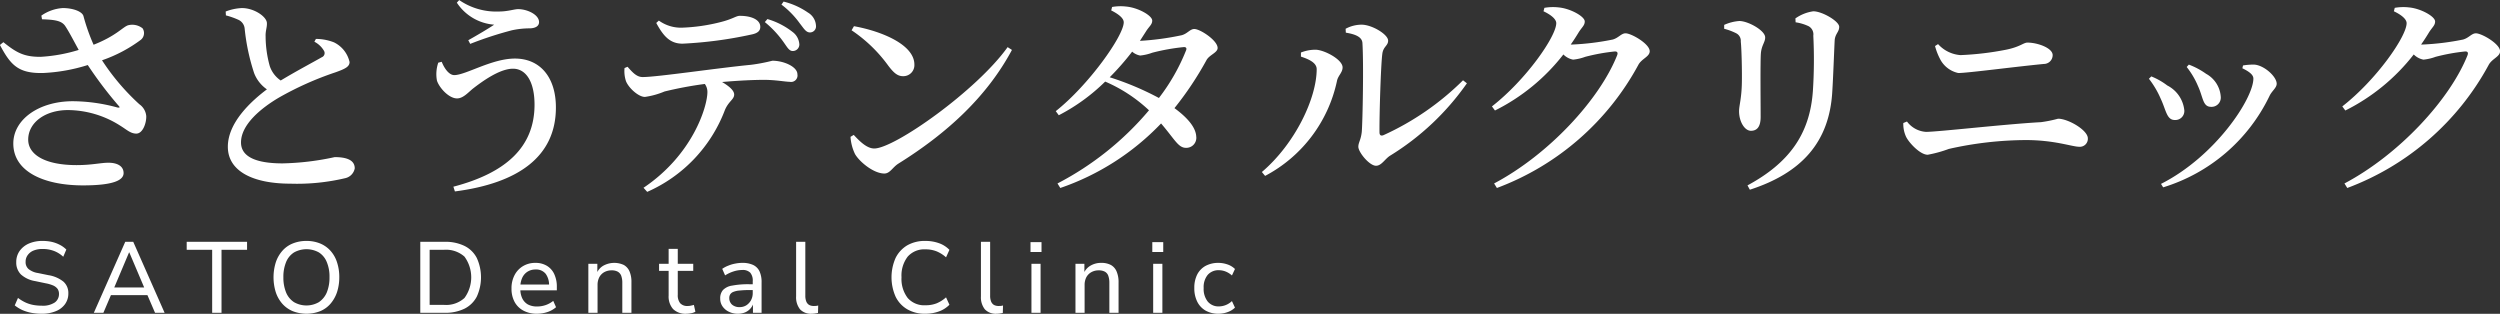
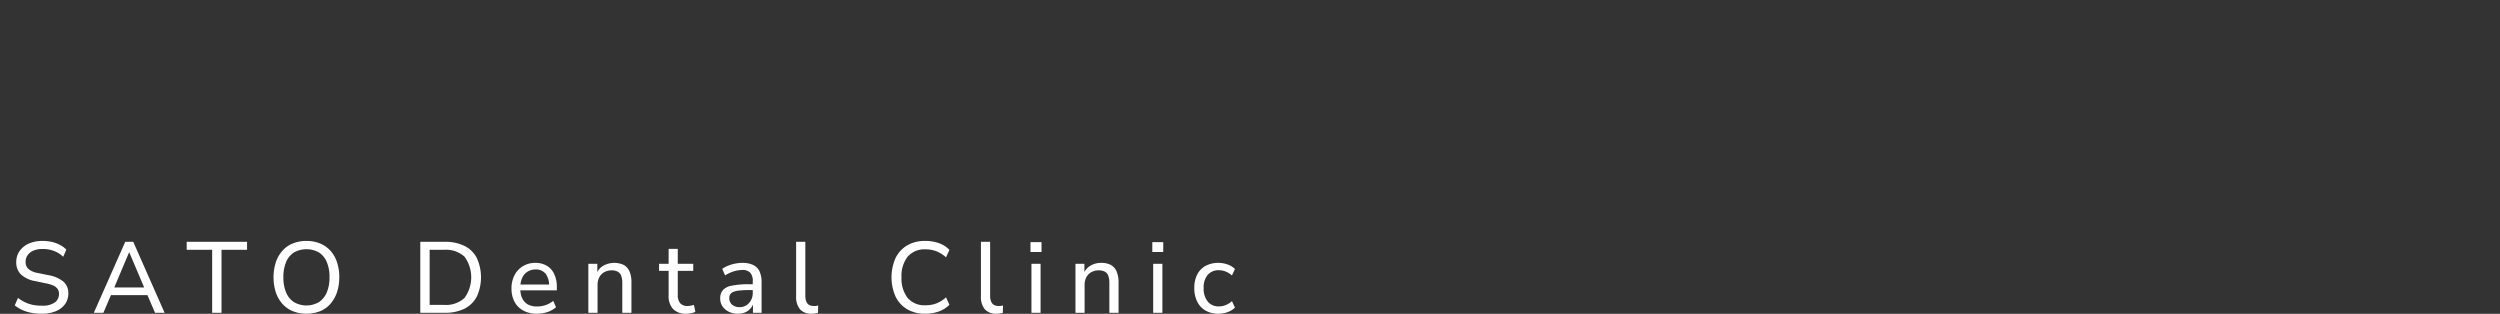
<svg xmlns="http://www.w3.org/2000/svg" id="footer-rogo.svg" width="347.5" height="43.62" viewBox="0 0 347.5 43.62">
  <rect x="0" y="0" width="347.5" height="43.62" fill="#333333" stroke="none" />
  <defs>
    <style>      .cls-1 {        fill: #fff;        fill-rule: evenodd;      }    </style>
  </defs>
  <g id="svg">
    <path id="SATO_Dental_Clinic" data-name="SATO Dental Clinic" class="cls-1" d="M2053.48,2198.65a2.58,2.58,0,0,0-.91-0.18,1.979,1.979,0,0,0-1.58.65,2.672,2.672,0,0,0-.56,1.83,2.821,2.821,0,0,0,.56,1.87,1.937,1.937,0,0,0,1.58.68,2.58,2.58,0,0,0,.91-0.18,2.681,2.681,0,0,0,.88-0.56l0.42,0.91a2.762,2.762,0,0,1-1.04.63,3.747,3.747,0,0,1-1.25.22,3.582,3.582,0,0,1-1.8-.44,2.926,2.926,0,0,1-1.16-1.25,4.146,4.146,0,0,1-.4-1.89,4.06,4.06,0,0,1,.4-1.87,2.858,2.858,0,0,1,1.16-1.2,3.683,3.683,0,0,1,1.8-.42,3.884,3.884,0,0,1,1.26.22,2.72,2.72,0,0,1,1.03.63l-0.42.9A3.019,3.019,0,0,0,2053.48,2198.65Zm-10.19-4.08h1.52v1.37h-1.52v-1.37Zm-5.97,5.67a2.847,2.847,0,0,0-.15-1,1.05,1.05,0,0,0-.48-0.57,1.742,1.742,0,0,0-.84-0.18,2.041,2.041,0,0,0-1.03.25,1.772,1.772,0,0,0-.7.71,2.323,2.323,0,0,0-.24,1.08v3.86h-1.27v-6.81h1.24v1.14a2.166,2.166,0,0,1,.81-0.86,2.858,2.858,0,0,1,1.52-.41,2.814,2.814,0,0,1,1.35.29,1.837,1.837,0,0,1,.8.91,3.727,3.727,0,0,1,.27,1.52v4.22h-1.28v-4.15Zm-10.96-5.67h1.53v1.37h-1.53v-1.37Zm-4.29,9.92a3.108,3.108,0,0,1-.43.03,2.067,2.067,0,0,1-1.63-.62,2.687,2.687,0,0,1-.54-1.8v-7.58h1.28V2202a2.15,2.15,0,0,0,.13.81,0.993,0.993,0,0,0,.39.48,1.3,1.3,0,0,0,.65.15c0.11,0,.21,0,0.32-0.01a1.328,1.328,0,0,0,.3-0.06l-0.03,1.04A3.392,3.392,0,0,1,2022.07,2204.49Zm-10.3-1.15a4.149,4.149,0,0,0,1.52-.26,4.613,4.613,0,0,0,1.33-.84l0.47,1.03a3.854,3.854,0,0,1-1.46.93,5.5,5.5,0,0,1-1.88.32,4.807,4.807,0,0,1-2.52-.62,4.1,4.1,0,0,1-1.62-1.75,6.656,6.656,0,0,1,0-5.39,4.216,4.216,0,0,1,1.62-1.75,4.9,4.9,0,0,1,2.52-.61,5.494,5.494,0,0,1,1.88.31,3.738,3.738,0,0,1,1.46.93l-0.47,1.04a4.613,4.613,0,0,0-1.33-.84,4.15,4.15,0,0,0-1.52-.27,3.083,3.083,0,0,0-2.48,1.01,4.313,4.313,0,0,0-.86,2.87,4.361,4.361,0,0,0,.86,2.88A3.052,3.052,0,0,0,2011.77,2203.34Zm-15.39,1.15a3.108,3.108,0,0,1-.43.03,2.067,2.067,0,0,1-1.63-.62,2.687,2.687,0,0,1-.54-1.8v-7.58h1.28V2202a2.15,2.15,0,0,0,.13.81,0.993,0.993,0,0,0,.39.48,1.3,1.3,0,0,0,.65.15c0.11,0,.21,0,0.32-0.01a1.328,1.328,0,0,0,.3-0.06l-0.03,1.04A3.392,3.392,0,0,1,1996.38,2204.49Zm-8.6-1.25a1.955,1.955,0,0,1-.3.5,2.085,2.085,0,0,1-.76.58,2.592,2.592,0,0,1-1.03.2,2.745,2.745,0,0,1-1.26-.28,2.219,2.219,0,0,1-.89-0.76,1.857,1.857,0,0,1-.31-1.06,1.72,1.72,0,0,1,.38-1.19,2.2,2.2,0,0,1,1.27-.62,11.886,11.886,0,0,1,2.41-.19h0.46v-0.41a1.693,1.693,0,0,0-.34-1.19,1.451,1.451,0,0,0-1.13-.38,3.976,3.976,0,0,0-1.17.19,4.949,4.949,0,0,0-1.2.56l-0.4-.91a3.833,3.833,0,0,1,.83-0.44,4.617,4.617,0,0,1,.98-0.29,4.89,4.89,0,0,1,.99-0.1,3.487,3.487,0,0,1,1.5.29,1.878,1.878,0,0,1,.88.88,3.519,3.519,0,0,1,.29,1.52v4.25h-1.2v-1.15Zm-0.03-2.01h-0.43a12.652,12.652,0,0,0-1.36.06,2.86,2.86,0,0,0-.87.18,0.929,0.929,0,0,0-.46.34,0.947,0.947,0,0,0-.14.54,1.2,1.2,0,0,0,.38.9,1.539,1.539,0,0,0,1.06.35,1.746,1.746,0,0,0,.94-0.26,1.959,1.959,0,0,0,.64-0.7,2.106,2.106,0,0,0,.24-1.02v-0.39Zm-9.21,3.29a2.458,2.458,0,0,1-1.86-.65,2.62,2.62,0,0,1-.62-1.87v-3.44h-1.33v-0.98h1.33v-2.08h1.27v2.08h2.15v0.98h-2.15v3.33a1.764,1.764,0,0,0,.33,1.16,1.3,1.3,0,0,0,1.06.39,1.607,1.607,0,0,0,.44-0.05,4.106,4.106,0,0,0,.41-0.1l0.21,0.95a1.723,1.723,0,0,1-.55.2A3.4,3.4,0,0,1,1978.54,2204.52Zm-8.92-4.28a2.847,2.847,0,0,0-.15-1,1.11,1.11,0,0,0-.49-0.57,1.7,1.7,0,0,0-.83-0.18,2.079,2.079,0,0,0-1.04.25,1.748,1.748,0,0,0-.69.71,2.323,2.323,0,0,0-.24,1.08v3.86h-1.28v-6.81h1.25v1.14a2.143,2.143,0,0,1,.8-0.86,3.16,3.16,0,0,1,2.88-.12,1.886,1.886,0,0,1,.8.91,3.737,3.737,0,0,1,.26,1.52v4.22h-1.27v-4.15Zm-13.91,2.13a1.942,1.942,0,0,0,.79.86,2.634,2.634,0,0,0,1.28.28,3.585,3.585,0,0,0,1.17-.19,3.437,3.437,0,0,0,1.07-.59l0.39,0.88a3.442,3.442,0,0,1-1.18.67,4.637,4.637,0,0,1-1.45.24,3.893,3.893,0,0,1-1.9-.43,2.987,2.987,0,0,1-1.23-1.21,3.827,3.827,0,0,1-.43-1.87,3.881,3.881,0,0,1,.43-1.87,3.107,3.107,0,0,1,1.17-1.24,3.269,3.269,0,0,1,1.72-.45,3.02,3.02,0,0,1,1.6.41,2.6,2.6,0,0,1,1.02,1.15,4.128,4.128,0,0,1,.36,1.8v0.46h-5.07A2.918,2.918,0,0,0,1955.71,2202.37Zm3.73-1.91a2.587,2.587,0,0,0-.47-1.49,1.691,1.691,0,0,0-1.4-.6,2.044,2.044,0,0,0-1.15.32,1.987,1.987,0,0,0-.73.88,3.146,3.146,0,0,0-.23.89h3.98Zm-11.76,3.36a6.06,6.06,0,0,1-2.74.57h-3.4v-9.87h3.4a6.06,6.06,0,0,1,2.74.57,3.836,3.836,0,0,1,1.71,1.67,6.45,6.45,0,0,1,0,5.39A3.888,3.888,0,0,1,1947.68,2203.82Zm0-7.24a3.855,3.855,0,0,0-2.83-.95h-2.01v7.66h2.01a3.786,3.786,0,0,0,2.83-.96A4.867,4.867,0,0,0,1947.68,2196.58Zm-18.64,6.57a3.832,3.832,0,0,1-1.43,1.02,5.278,5.278,0,0,1-3.78,0,3.985,3.985,0,0,1-1.45-1.02,4.6,4.6,0,0,1-.92-1.6,7.018,7.018,0,0,1,0-4.19,4.6,4.6,0,0,1,.92-1.6,3.8,3.8,0,0,1,1.44-1.01,4.986,4.986,0,0,1,1.9-.35,4.934,4.934,0,0,1,1.89.35,3.958,3.958,0,0,1,1.44,1.01,4.36,4.36,0,0,1,.91,1.59,6.459,6.459,0,0,1,.32,2.09,6.611,6.611,0,0,1-.32,2.1A4.806,4.806,0,0,1,1929.04,2203.15Zm-0.5-5.82a2.838,2.838,0,0,0-1.09-1.33,3.55,3.55,0,0,0-3.46,0,2.856,2.856,0,0,0-1.1,1.33,5.357,5.357,0,0,0-.38,2.12,5.427,5.427,0,0,0,.38,2.12,2.933,2.933,0,0,0,1.1,1.34,3.464,3.464,0,0,0,3.45,0,3.062,3.062,0,0,0,1.1-1.34,5.427,5.427,0,0,0,.38-2.12A5.185,5.185,0,0,0,1928.54,2197.33Zm-14.63,7.06h-1.3v-8.76h-3.54v-1.11h8.39v1.11h-3.55v8.76Zm-10.3-2.46h-5.07l-1.05,2.46h-1.33l4.37-9.87h1.11l4.36,9.87h-1.33Zm-2.52-5.94h-0.03l-2.06,4.88h4.16Zm-12.7,2.87,1.47,0.3a4.43,4.43,0,0,1,2.08.9,2.1,2.1,0,0,1,.68,1.63,2.516,2.516,0,0,1-.45,1.48,2.875,2.875,0,0,1-1.28.99,4.915,4.915,0,0,1-1.97.36,7.521,7.521,0,0,1-1.45-.13,5.808,5.808,0,0,1-1.26-.39,5.179,5.179,0,0,1-1.04-.64l0.45-1.04a5.772,5.772,0,0,0,.97.6,4.646,4.646,0,0,0,1.07.36,6.268,6.268,0,0,0,1.26.12,2.97,2.97,0,0,0,1.82-.45,1.431,1.431,0,0,0,.58-1.17,1.266,1.266,0,0,0-.18-0.69,1.532,1.532,0,0,0-.59-0.48,4.744,4.744,0,0,0-1.07-.32l-1.48-.31a3.858,3.858,0,0,1-1.97-.92,2.322,2.322,0,0,1-.65-1.72,2.633,2.633,0,0,1,.47-1.55,3.1,3.1,0,0,1,1.29-1.03,4.7,4.7,0,0,1,1.9-.36,5.819,5.819,0,0,1,1.27.13,4.681,4.681,0,0,1,1.12.41,3.6,3.6,0,0,1,.91.66l-0.43,1a3.868,3.868,0,0,0-1.32-.82,4.348,4.348,0,0,0-1.57-.26,3.157,3.157,0,0,0-1.24.22,1.853,1.853,0,0,0-.81.63,1.536,1.536,0,0,0-.29.93,1.261,1.261,0,0,0,.4,1A2.72,2.72,0,0,0,1888.39,2198.86Zm139.37,5.53h-1.27v-6.81h1.27v6.81Zm16.93,0h-1.28v-6.81h1.28v6.81Z" transform="translate(-1883.12 -2160.91)" />
-     <path id="さとうデンタルクリニック" class="cls-1" d="M2229.07,2169.89a37.092,37.092,0,0,1-19.68,17.15l-0.39-.63c7.65-4.05,14.67-11.7,17.1-17.81,0.15-.39,0-0.54-0.3-0.54a27.08,27.08,0,0,0-4.14.75,6.687,6.687,0,0,1-1.68.39,2.592,2.592,0,0,1-1.35-.72,27.672,27.672,0,0,1-9.51,7.79l-0.42-.57c4.77-3.72,8.94-9.74,8.94-11.57,0-.57-0.75-1.17-1.77-1.65l0.12-.48a6.92,6.92,0,0,1,1.98-.06c1.65,0.15,3.63,1.26,3.63,1.95,0,0.57-.39.78-0.87,1.56-0.33.54-.69,1.11-1.08,1.65h0.24a35.858,35.858,0,0,0,5.58-.69c0.81-.21,1.2-0.87,1.8-0.87,0.81,0,3.36,1.47,3.36,2.49C2230.63,2168.78,2229.55,2169.05,2229.07,2169.89Zm-45.27,17.06-0.3-.48c7.59-3.84,12.84-11.88,12.84-14.64,0-.51-0.54-0.95-1.53-1.43l0.09-.39a8.449,8.449,0,0,1,1.56-.12c1.38,0.09,3.12,1.67,3.12,2.66,0,0.57-.66.99-0.99,1.68A24.285,24.285,0,0,1,2183.8,2186.95Zm4.83-14.1a11.285,11.285,0,0,0-1.56-2.63l0.3-.33a10.546,10.546,0,0,1,2.4,1.28,3.929,3.929,0,0,1,2.04,3.27,1.281,1.281,0,0,1-1.35,1.32C2189.29,2175.76,2189.38,2174.47,2188.63,2172.85Zm-3.21,4.74c-1.14,0-1.2-1.35-1.98-3a12.6,12.6,0,0,0-1.62-2.73l0.33-.33a9.427,9.427,0,0,1,2.22,1.26,4.374,4.374,0,0,1,2.37,3.45A1.251,1.251,0,0,1,2185.42,2177.59Zm-20.7,2.79a49.405,49.405,0,0,0-10.71,1.23,17.38,17.38,0,0,1-2.94.81c-1.08,0-2.67-1.74-3.03-2.55a4.244,4.244,0,0,1-.36-1.86l0.51-.21a3.577,3.577,0,0,0,2.64,1.44c1.68,0,11.04-1.08,15.99-1.35a17.9,17.9,0,0,0,2.37-.48c1.41,0,4.14,1.59,4.14,2.73a1.111,1.111,0,0,1-1.2,1.17C2171.14,2181.31,2168.74,2180.38,2164.72,2180.38Zm-9.39-9.32a3.719,3.719,0,0,1-2.43-1.74,8.54,8.54,0,0,1-.81-2.01l0.42-.27a4.658,4.658,0,0,0,3.12,1.53,41.151,41.151,0,0,0,6.33-.75c1.95-.39,2.43-0.99,2.97-0.99,1.41,0,3.51.75,3.51,1.74a1.228,1.228,0,0,1-1.23,1.23C2162.89,2170.22,2156.62,2171.06,2155.33,2171.06Zm-17.52,2.54c-0.39,7.11-4.32,11.37-11.46,13.68l-0.33-.6c5.73-3.09,8.67-7.08,9.09-13.11a66.722,66.722,0,0,0,.06-7.7,1.292,1.292,0,0,0-.66-1.32,6.45,6.45,0,0,0-1.8-.54l-0.03-.54a5.7,5.7,0,0,1,2.49-.99c1.23,0,3.6,1.38,3.6,2.16,0,0.72-.57.96-0.63,1.89C2138.05,2168.3,2137.93,2171.77,2137.81,2173.6Zm-9.96,3.57c0,1.41-.54,1.92-1.35,1.92-0.87,0-1.65-1.26-1.65-2.73,0-.78.36-1.77,0.39-4.02,0.03-1.43-.03-4.49-0.15-5.66a1.177,1.177,0,0,0-.63-1.14,8.24,8.24,0,0,0-1.68-.63v-0.54a6.21,6.21,0,0,1,2.1-.54c1.23,0,3.6,1.32,3.6,2.28,0,0.69-.51,1.08-0.6,2.25C2127.79,2169.65,2127.85,2175.49,2127.85,2177.17Zm-36.66,9.87-0.39-.63c7.65-4.05,14.67-11.7,17.1-17.81,0.15-.39,0-0.54-0.3-0.54a27.08,27.08,0,0,0-4.14.75,6.687,6.687,0,0,1-1.68.39,2.592,2.592,0,0,1-1.35-.72,27.672,27.672,0,0,1-9.51,7.79l-0.42-.57c4.77-3.72,8.94-9.74,8.94-11.57,0-.57-0.75-1.17-1.77-1.65l0.12-.48a6.92,6.92,0,0,1,1.98-.06c1.65,0.15,3.63,1.26,3.63,1.95,0,0.57-.39.78-0.87,1.56-0.33.54-.69,1.11-1.08,1.65h0.24a35.858,35.858,0,0,0,5.58-.69c0.81-.21,1.2-0.87,1.8-0.87,0.81,0,3.36,1.47,3.36,2.49,0,0.75-1.08,1.02-1.56,1.86A37.092,37.092,0,0,1,2091.19,2187.04Zm-16.8-3.09c-0.93,0-2.46-1.89-2.46-2.64,0-.6.36-0.93,0.48-2.1,0.12-1.56.27-9.41,0.09-12.29-0.03-.81-0.84-1.23-2.31-1.47l-0.03-.54a4.692,4.692,0,0,1,2.22-.57c1.44,0,3.69,1.35,3.69,2.22,0,0.72-.69.81-0.81,1.86-0.21,1.59-.42,8.69-0.39,10.88,0,0.42.21,0.54,0.57,0.39a37.954,37.954,0,0,0,11.04-7.62l0.54,0.42a36.093,36.093,0,0,1-10.71,10.08C2075.62,2183.02,2075.14,2183.95,2074.39,2183.95Zm-15.42,1.41-0.45-.54c4.65-3.96,7.62-10.29,7.62-14.3,0-.96-1.29-1.44-2.19-1.74v-0.57a5.533,5.533,0,0,1,2.07-.39c1.26,0.06,3.72,1.38,3.72,2.46,0,0.72-.63,1.13-0.78,1.88A19.5,19.5,0,0,1,2058.97,2185.36Zm-12.6-9.42c1.68,1.23,2.97,2.61,3.03,3.96a1.392,1.392,0,0,1-1.38,1.56c-1.11.03-1.56-1.11-3.51-3.39a35.1,35.1,0,0,1-14.01,8.97l-0.39-.63a41.772,41.772,0,0,0,12.72-10.17,20.994,20.994,0,0,0-6.09-3.99,26.442,26.442,0,0,1-6.45,4.68l-0.42-.57c4.59-3.63,9.45-10.49,9.45-12.35,0-.57-0.72-1.14-1.74-1.65l0.12-.48a6.754,6.754,0,0,1,1.95-.06c1.68,0.15,3.63,1.26,3.63,1.95,0,0.57-.42.78-0.9,1.56l-0.81,1.26a38.137,38.137,0,0,0,5.79-.78c0.81-.21,1.17-0.87,1.77-0.87,0.81,0,3.24,1.59,3.24,2.64,0,0.66-1.17.96-1.56,1.71A45.544,45.544,0,0,1,2046.37,2175.94Zm1.26-8.48a28.23,28.23,0,0,0-4.35.78,6.687,6.687,0,0,1-1.68.39,2.331,2.331,0,0,1-1.11-.54,36.634,36.634,0,0,1-3.12,3.56,39.885,39.885,0,0,1,6.84,2.88,27.535,27.535,0,0,0,3.75-6.56C2048.14,2167.58,2047.96,2167.43,2047.63,2167.46Zm-41.58,17.57c-1.5,0-3.45-1.62-4.08-2.7a6.46,6.46,0,0,1-.63-2.4l0.45-.27c0.78,0.84,1.8,1.89,2.85,1.89,2.82,0,14.25-8.07,18.54-14.09l0.6,0.39c-3.48,6.5-9,11.57-15.78,15.8C2007.19,2184.16,2006.83,2185.03,2006.05,2185.03Zm2.61-13.53c-0.78,0-1.29-.44-2.07-1.46a20.083,20.083,0,0,0-5.1-4.92l0.33-.57c3.81,0.69,8.4,2.55,8.4,5.34A1.537,1.537,0,0,1,2008.66,2171.5Zm-14.37-7.34a12.03,12.03,0,0,0-2.55-2.61l0.3-.42a10.3,10.3,0,0,1,3.39,1.53,2.243,2.243,0,0,1,1.11,1.8,0.844,0.844,0,0,1-.87.96C1995.13,2165.39,1994.86,2164.88,1994.29,2164.16Zm-0.06,2.94a0.909,0.909,0,0,1-.93.9c-0.48,0-.75-0.51-1.26-1.23a14.059,14.059,0,0,0-2.61-2.79l0.36-.42a10.333,10.333,0,0,1,3.51,1.8A2.31,2.31,0,0,1,1994.23,2167.1Zm-16.23-.12c-1.71,0-2.64-.99-3.66-2.88l0.36-.33a5.27,5.27,0,0,0,3.12.99,25.066,25.066,0,0,0,5.58-.81c1.62-.42,2.04-0.84,2.55-0.84,1.68,0,2.85.57,2.85,1.53,0,0.54-.33.9-1.29,1.08A57.2,57.2,0,0,1,1978,2166.98Zm12.48,2.37c1.59,0,3.48.84,3.48,1.88a0.9,0.9,0,0,1-1.08,1.05c-0.6,0-1.95-.27-3.57-0.27-1.35,0-3.48.09-5.82,0.3,0.96,0.57,1.68,1.17,1.68,1.74,0,0.69-.78.93-1.29,2.16a20.26,20.26,0,0,1-10.8,11.37l-0.51-.57c6.84-4.59,8.88-11.28,8.88-13.32a1.871,1.871,0,0,0-.36-1.11,52.275,52.275,0,0,0-5.61,1.05,10.862,10.862,0,0,1-2.7.75c-0.9.03-2.34-1.29-2.67-2.25a4.478,4.478,0,0,1-.18-1.76l0.42-.18c0.69,0.78,1.26,1.43,2.1,1.43,2.04,0,10.35-1.25,15.03-1.7A24.012,24.012,0,0,0,1990.48,2169.35Zm-44.34,17.51c7.23-1.89,11.28-5.46,11.28-11.4,0-3.12-1.14-5-3-5-1.89,0-4.38,1.85-5.58,2.78-0.66.54-1.35,1.35-2.19,1.35-1.14,0-2.46-1.47-2.79-2.46a4.886,4.886,0,0,1,.18-2.51l0.48-.12c0.39,0.99,1.05,1.85,1.74,1.85,1.59,0,5.22-2.3,8.43-2.3,3.48,0,5.7,2.57,5.7,6.8,0,6.84-5.25,10.53-14.04,11.67Zm8.13-21.74a50.373,50.373,0,0,0-5.79,1.89l-0.27-.51c1.23-.69,2.76-1.59,3.6-2.16a6.829,6.829,0,0,1-5.19-3.06l0.33-.36a9.069,9.069,0,0,0,5.52,1.59c1.23,0,2.13-.33,2.67-0.33,1.29,0,2.91.78,2.91,1.8,0,0.51-.42.84-1.26,0.87A11.838,11.838,0,0,0,1954.27,2165.12Zm-31.86,18.5a37.234,37.234,0,0,0,7.23-.87c1.5,0,2.79.33,2.79,1.56a1.714,1.714,0,0,1-1.26,1.35,29.089,29.089,0,0,1-7.68.78c-5.22,0-8.7-1.74-8.7-5.13s3.27-6.36,5.43-7.98a4.873,4.873,0,0,1-1.77-2.24,29.04,29.04,0,0,1-1.32-6.18,1.5,1.5,0,0,0-.9-1.26,10.465,10.465,0,0,0-1.71-.6l-0.03-.54a7.051,7.051,0,0,1,2.25-.48c1.74,0,3.48,1.23,3.48,2.1,0.03,0.57-.21,1.08-0.18,1.83a15.623,15.623,0,0,0,.57,4.11,3.92,3.92,0,0,0,1.53,2.03c2.16-1.31,4.83-2.72,5.7-3.23a0.621,0.621,0,0,0,.33-0.87,3.3,3.3,0,0,0-1.35-1.29l0.21-.39a6.852,6.852,0,0,1,2.52.48,4.025,4.025,0,0,1,2.16,2.73c0,0.66-.63.96-1.98,1.44a44.337,44.337,0,0,0-7.83,3.5c-2.55,1.5-5.28,3.78-5.28,6.24C1916.62,2182.51,1918.33,2183.62,1922.41,2183.62Zm-18.96-6.57c0.03,0.96-.48,2.43-1.38,2.43-0.81,0-1.32-.54-2.25-1.11a13.676,13.676,0,0,0-7.23-2.16c-3.24,0-5.55,1.77-5.55,4.11,0,2.07,2.31,3.54,6.72,3.54,2.16,0,3.33-.33,4.44-0.33,1.14,0,2.1.42,2.1,1.44s-1.5,1.71-5.64,1.71c-5.4,0-9.69-1.89-9.69-5.82,0-3.33,3.54-5.88,8.28-5.88a23.823,23.823,0,0,1,6.18.87c0.33,0.06.42,0,.15-0.27a54.826,54.826,0,0,1-4.26-5.63,24.181,24.181,0,0,1-6.27,1.11c-3.42.06-4.47-1.14-5.94-3.9l0.48-.39c1.89,1.53,2.94,2.04,5.16,2.04a22.167,22.167,0,0,0,5.31-.96c-0.66-1.2-1.32-2.49-1.86-3.3-0.51-.78-1.5-0.9-3.24-0.96l-0.09-.51a5.845,5.845,0,0,1,2.97-1.05c1.44,0,2.7.48,2.88,1.11a26.978,26.978,0,0,0,1.41,3.99c3.12-1.23,4.02-2.43,4.77-2.7a2.315,2.315,0,0,1,2.04.42,1.2,1.2,0,0,1-.24,1.59,19.684,19.684,0,0,1-5.4,2.85,31.516,31.516,0,0,0,5.19,6.11A2.252,2.252,0,0,1,1903.45,2177.05Z" transform="translate(-1883.12 -2160.91)" />
  </g>
</svg>